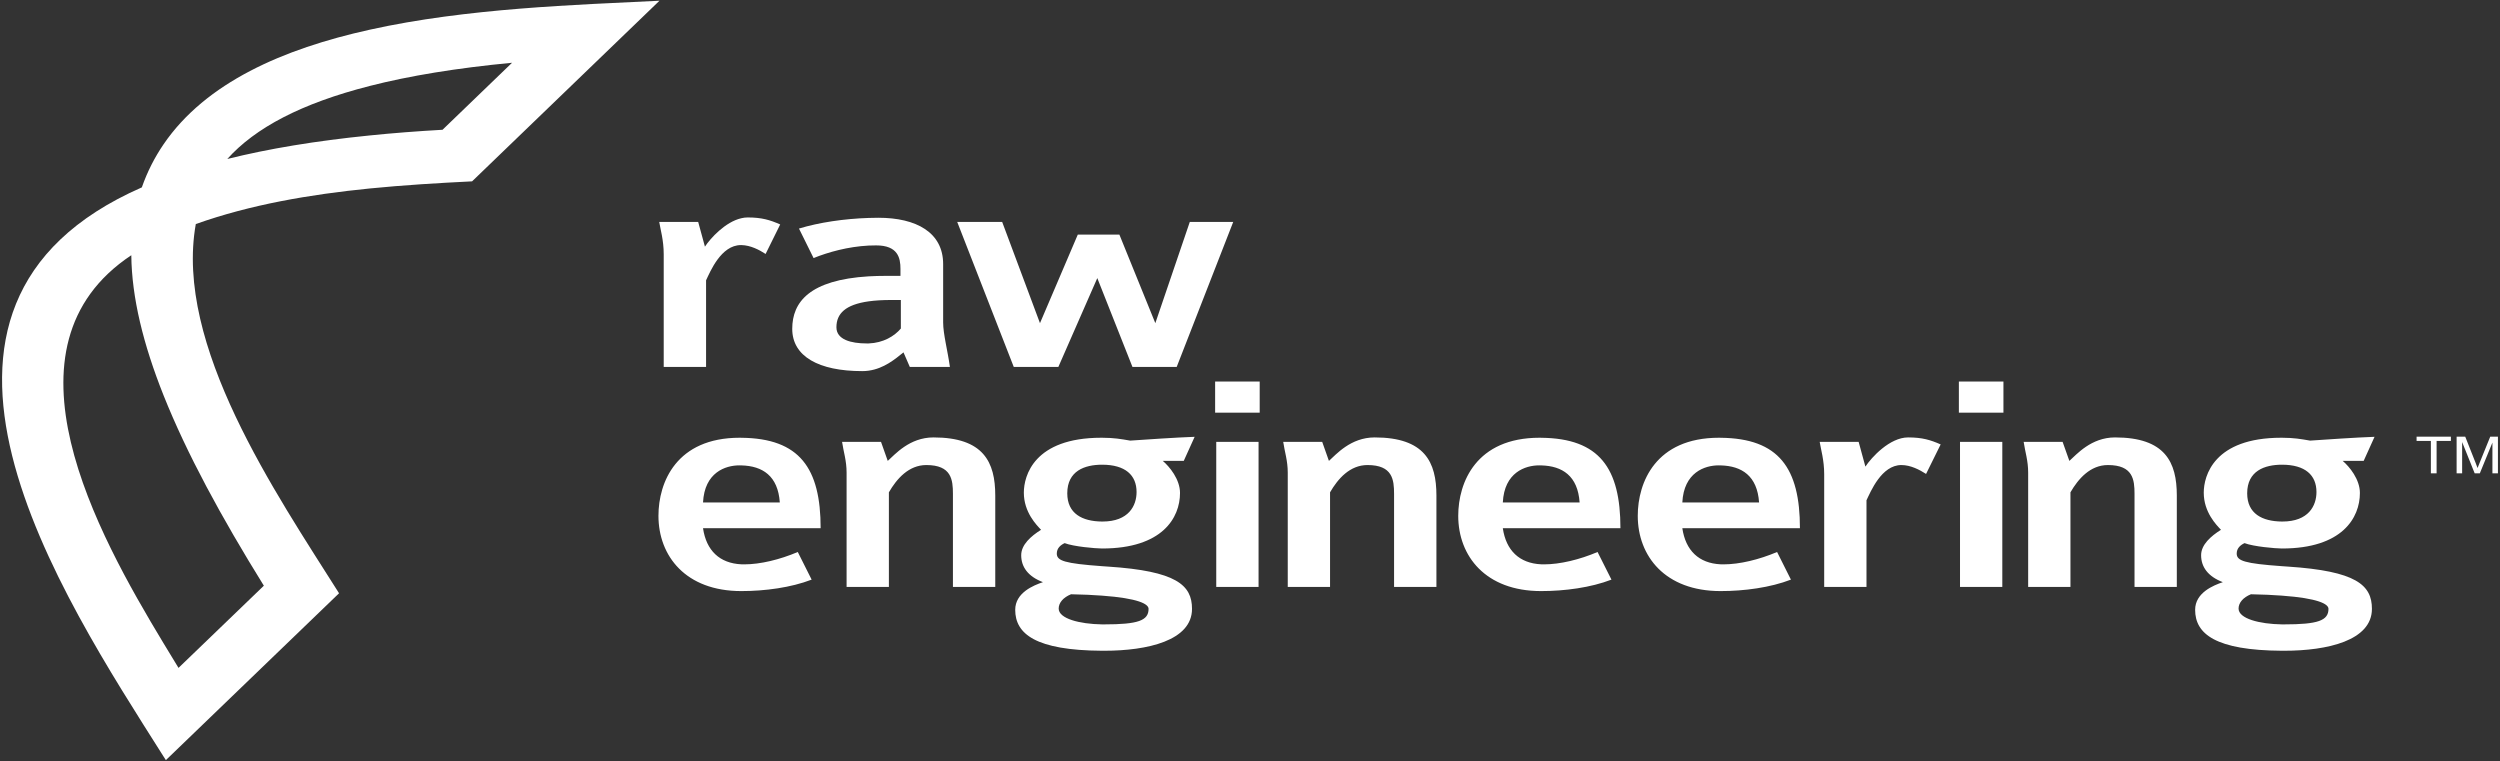
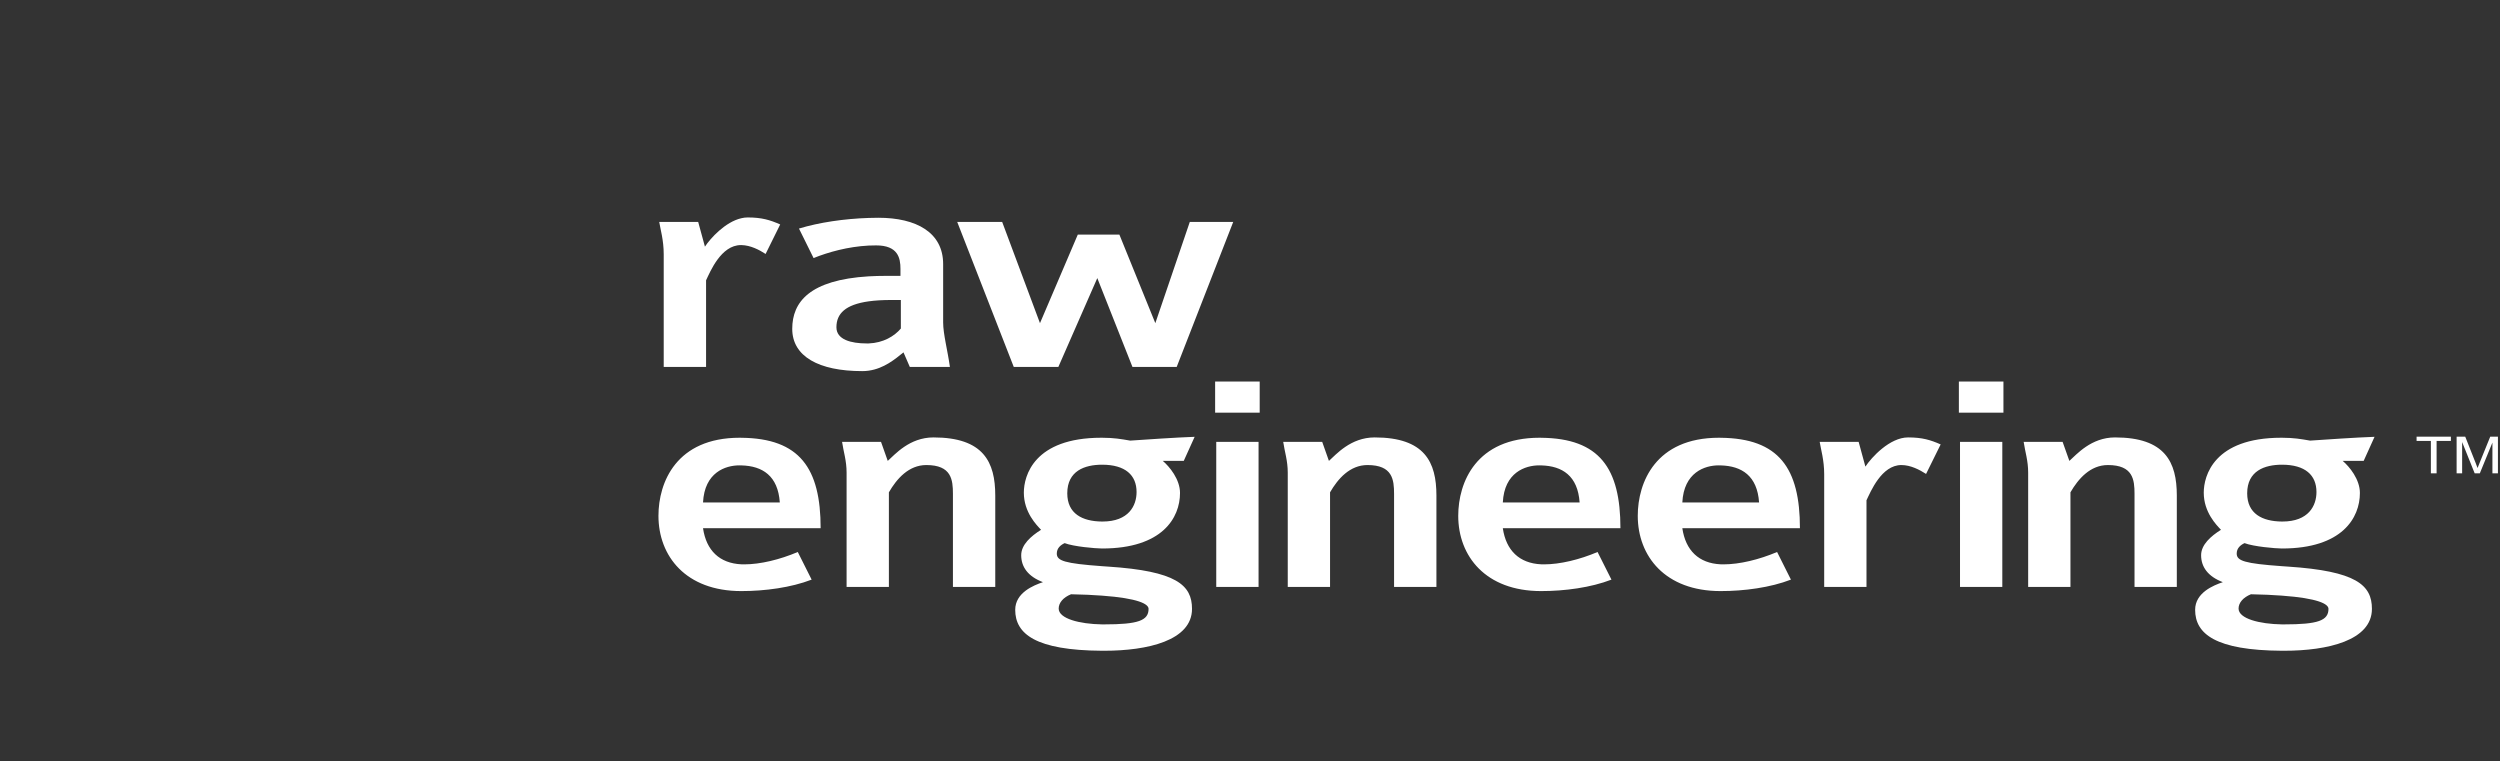
<svg xmlns="http://www.w3.org/2000/svg" width="220px" height="67px" viewBox="0 0 220 67" version="1.1">
  <rect x="0" y="0" width="220" height="67" fill="#333333" stroke="none" />
  <title>41DB19D9-8AEE-4863-BAEB-616ED7784751</title>
  <desc>Created with sketchtool.</desc>
  <g id="Site" stroke="none" stroke-width="1" fill="none" fill-rule="evenodd">
    <g id="Desktop:-Home" transform="translate(-80, -40)" fill="#FFFFFF">
      <g id="Hero" transform="translate(0, 0)">
        <g id="Logo-White" transform="translate(80, 40)">
          <g id="Copy-of-Copy-of-raw-eng-logo-01">
-             <path d="M14.397,66.579 C5.35,52.269 -11.455,26.992 12.481,16.49 C12.965,15.105 13.612,13.843 14.397,12.693 L14.397,34.801 C12.602,30.296 11.592,26.176 11.555,22.46 C-0.558,30.504 8.534,46.91 14.397,56.615 L14.397,66.579 Z M14.597,66.89 L14.397,66.579 L14.397,56.615 C14.86,57.381 15.301,58.1 15.709,58.774 L23.219,51.542 C19.458,45.479 16.429,39.893 14.397,34.801 L14.397,12.693 C18.106,7.265 24.917,4.299 32.532,2.615 L32.532,7.565 C26.527,9.096 22.455,11.251 20.003,13.99 C23.617,13.089 27.777,12.397 32.532,11.92 L32.532,16.586 C27.276,17.113 22.037,18.002 17.23,19.717 C15.328,30.358 24.261,43.379 29.836,52.207 L14.597,66.89 Z M32.532,2.615 C41.114,0.71 50.713,0.43 58.035,0.064 L41.543,15.959 C38.583,16.105 35.556,16.286 32.532,16.586 L32.532,11.92 C34.562,11.712 36.695,11.547 38.942,11.42 L45.061,5.523 C40.186,5.988 36.032,6.669 32.532,7.565 L32.532,2.615 L32.532,2.615 Z" id="Fill-1" />
            <path d="M65.246,38.524 L65.246,40.955 L65.062,40.952 C63.845,40.952 61.998,41.567 61.866,44.217 L65.246,44.217 L65.246,46.483 L61.866,46.483 C62.152,48.438 63.317,49.572 65.246,49.66 L65.246,52.015 L65.227,52.015 C60.35,52.015 57.944,48.938 57.944,45.391 C57.944,42.433 59.526,38.521 65.096,38.521 L65.246,38.524 Z M65.246,19.202 C63.825,19.521 62.502,20.987 62.034,21.706 L61.44,19.529 L58.012,19.529 C58.113,20.171 58.407,21.121 58.407,22.375 L58.407,32.293 L62.134,32.293 L62.134,24.668 C62.495,23.91 63.451,21.568 65.198,21.568 L65.246,21.568 L65.246,19.202 Z M65.246,46.483 L65.246,44.217 L68.623,44.217 C68.462,41.867 67.098,41.005 65.246,40.955 L65.246,38.524 C70.373,38.574 72.216,41.198 72.216,46.483 L65.246,46.483 Z M65.246,52.015 L65.246,49.66 C65.326,49.664 65.409,49.664 65.494,49.664 C66.91,49.664 68.623,49.245 70.205,48.576 L71.424,51.007 C69.615,51.707 67.318,52.015 65.246,52.015 Z M76.44,38.886 L76.44,51.649 L74.5,51.649 L74.5,41.594 C74.5,40.532 74.234,39.778 74.103,38.886 L76.44,38.886 Z M76.44,24.318 L76.44,26.519 C74.393,26.807 73.605,27.599 73.605,28.8 C73.605,29.888 74.89,30.223 76.275,30.223 L76.44,30.223 L76.44,32.619 C76.261,32.646 76.073,32.658 75.877,32.658 C72.053,32.658 69.717,31.369 69.717,28.938 C69.717,26.565 71.263,24.633 76.44,24.318 Z M76.44,19.179 L76.44,21.61 C74.609,21.706 72.893,22.187 71.594,22.71 L70.31,20.113 C72.08,19.572 74.314,19.248 76.44,19.179 Z M68.658,19.752 C67.768,19.36 67.044,19.136 65.793,19.136 C65.609,19.136 65.426,19.159 65.246,19.202 L65.246,21.568 C66.052,21.583 66.824,21.991 67.373,22.349 L68.658,19.752 Z M76.44,32.619 L76.44,30.223 C77.741,30.173 78.705,29.581 79.275,28.911 L79.275,26.399 L78.449,26.399 C77.677,26.399 77.01,26.438 76.44,26.519 L76.44,24.318 C76.924,24.291 77.441,24.276 77.991,24.276 L79.241,24.276 L79.241,23.66 C79.241,22.687 79.012,21.595 77.101,21.595 C76.878,21.595 76.658,21.598 76.44,21.61 L76.44,19.179 C76.729,19.171 77.014,19.163 77.296,19.163 C80.626,19.163 82.997,20.448 82.997,23.241 L82.997,28.38 C82.997,29.388 83.395,30.865 83.592,32.293 L80.065,32.293 L79.507,31.008 C78.778,31.596 77.795,32.431 76.44,32.619 Z M76.44,51.649 L76.44,38.886 L77.53,38.886 L78.122,40.559 C78.749,40.002 80.033,38.493 82.144,38.493 C86.561,38.493 87.583,40.671 87.583,43.606 L87.583,51.649 L83.858,51.649 L83.858,43.464 C83.858,42.21 83.726,40.924 81.518,40.924 C79.97,40.924 78.916,42.125 78.222,43.325 L78.222,51.649 L76.44,51.649 Z M96.97,38.521 L96.97,40.894 C95.459,40.898 93.92,41.432 93.92,43.41 C93.92,45.206 95.245,45.879 96.97,45.895 L96.97,48.268 C96.389,48.264 94.473,48.099 93.69,47.795 C93.33,47.96 92.998,48.241 92.998,48.715 C92.998,49.353 93.684,49.583 96.97,49.823 L96.97,52.415 C96.203,52.357 95.304,52.315 94.251,52.295 C93.559,52.573 93.164,53.049 93.164,53.553 C93.164,54.442 95.004,54.915 96.97,54.946 L96.97,57.266 C91.141,57.231 89.339,55.788 89.339,53.665 C89.339,52.157 90.955,51.507 91.779,51.23 C90.46,50.726 89.866,49.888 89.866,48.856 C89.866,47.933 90.724,47.18 91.613,46.622 C91.219,46.202 90.098,45.087 90.098,43.352 C90.098,41.875 90.987,38.521 96.92,38.521 L96.97,38.521 Z M96.97,20.644 L96.97,25.503 L96.562,24.472 L93.134,32.293 L89.212,32.293 L84.235,19.529 L88.191,19.529 L91.518,28.438 L94.846,20.644 L96.97,20.644 Z M126.405,51.649 L126.405,43.606 C126.405,40.671 125.384,38.493 120.967,38.493 C118.856,38.493 117.571,40.002 116.945,40.559 L116.355,38.886 L112.923,38.886 C113.054,39.778 113.322,40.532 113.322,41.594 L113.322,51.649 L117.044,51.649 L117.044,43.325 C117.739,42.125 118.792,40.924 120.34,40.924 C122.547,40.924 122.678,42.21 122.678,43.464 L122.678,51.649 L126.405,51.649 Z M107.03,51.649 L110.753,51.649 L110.753,38.886 L107.03,38.886 L107.03,51.649 Z M106.931,36.316 L110.853,36.316 L110.853,33.578 L106.931,33.578 L106.931,36.316 Z M96.97,25.503 L96.97,20.644 L98.505,20.644 L101.669,28.438 L104.702,19.529 L108.524,19.529 L103.548,32.293 L99.657,32.293 L96.97,25.503 Z M96.97,48.268 L96.97,45.895 L97.02,45.895 C99.326,45.895 100.018,44.498 100.018,43.298 C100.018,41.817 99.031,40.894 96.986,40.894 L96.97,40.894 L96.97,38.521 C98.06,38.524 98.648,38.636 99.458,38.774 C100.679,38.69 103.543,38.493 105.129,38.44 L104.17,40.559 L102.327,40.559 C102.917,41.063 103.841,42.179 103.841,43.383 C103.841,45.56 102.293,48.268 96.986,48.268 L96.97,48.268 Z M96.97,57.266 L96.97,54.946 L97.184,54.946 C100.15,54.946 101.074,54.612 101.074,53.58 C101.074,53.153 100.171,52.649 96.97,52.415 L96.97,49.823 L97.515,49.861 C103.511,50.253 104.897,51.48 104.897,53.58 C104.897,56.373 100.974,57.266 97.184,57.266 L96.97,57.266 Z M135.629,38.524 L135.629,40.955 L135.448,40.952 C134.227,40.952 132.379,41.567 132.248,44.217 L135.629,44.217 L135.629,46.483 L132.248,46.483 C132.533,48.438 133.7,49.572 135.629,49.66 L135.629,52.015 L135.611,52.015 C130.731,52.015 128.325,48.938 128.325,45.391 C128.325,42.433 129.909,38.521 135.48,38.521 L135.629,38.524 Z M135.629,46.483 L135.629,44.217 L139.007,44.217 C138.844,41.867 137.482,41.005 135.629,40.955 L135.629,38.524 C140.755,38.574 142.598,41.198 142.598,46.483 L135.629,46.483 Z M135.629,52.015 L135.629,49.66 C135.706,49.664 135.792,49.664 135.875,49.664 C137.291,49.664 139.007,49.245 140.586,48.576 L141.808,51.007 C140.001,51.707 137.699,52.015 135.629,52.015 Z M151.422,38.524 L151.422,40.955 L151.24,40.952 C150.024,40.952 148.176,41.567 148.045,44.217 L151.422,44.217 L151.422,46.483 L148.045,46.483 C148.331,48.438 149.493,49.572 151.422,49.66 L151.422,52.015 L151.404,52.015 C146.529,52.015 144.123,48.938 144.123,45.391 C144.123,42.433 145.703,38.521 151.272,38.521 L151.422,38.524 Z M191.56,51.649 L191.56,43.606 C191.56,40.671 190.539,38.493 186.122,38.493 C184.016,38.493 182.731,40.002 182.104,40.559 L181.51,38.886 L178.082,38.886 C178.214,39.778 178.478,40.532 178.478,41.594 L178.478,51.649 L182.2,51.649 L182.2,43.325 C182.895,42.125 183.947,40.924 185.496,40.924 C187.706,40.924 187.838,42.21 187.838,43.464 L187.838,51.649 L191.56,51.649 Z M172.481,51.649 L176.203,51.649 L176.203,38.886 L172.481,38.886 L172.481,51.649 Z M172.381,36.316 L176.303,36.316 L176.303,33.578 L172.381,33.578 L172.381,36.316 Z M170.778,39.109 C169.889,38.717 169.162,38.493 167.909,38.493 C166.298,38.493 164.682,40.255 164.155,41.063 L163.561,38.886 L160.133,38.886 C160.233,39.528 160.529,40.479 160.529,41.733 L160.529,51.649 L164.251,51.649 L164.251,44.025 C164.614,43.271 165.572,40.924 167.32,40.924 C168.141,40.924 168.931,41.344 169.494,41.706 L170.778,39.109 Z M151.422,46.483 L151.422,44.217 L154.799,44.217 C154.64,41.867 153.275,41.005 151.422,40.955 L151.422,38.524 C156.547,38.574 158.394,41.198 158.394,46.483 L151.422,46.483 Z M151.422,52.015 L151.422,49.66 C151.504,49.664 151.585,49.664 151.667,49.664 C153.088,49.664 154.799,49.245 156.384,48.576 L157.601,51.007 C155.794,51.707 153.492,52.015 151.422,52.015 Z M200.802,38.521 L200.802,40.894 C199.291,40.898 197.752,41.432 197.752,43.41 C197.752,45.206 199.077,45.879 200.802,45.895 L200.802,48.268 C200.222,48.264 198.306,48.099 197.52,47.795 C197.162,47.96 196.83,48.241 196.83,48.715 C196.83,49.353 197.516,49.588 200.802,49.823 L200.802,52.415 C200.035,52.357 199.132,52.315 198.083,52.295 C197.389,52.573 196.994,53.049 196.994,53.553 C196.994,54.442 198.837,54.915 200.802,54.946 L200.802,57.266 C194.974,57.231 193.172,55.788 193.172,53.665 C193.172,52.157 194.787,51.507 195.609,51.23 C194.294,50.726 193.698,49.888 193.698,48.856 C193.698,47.933 194.556,47.18 195.446,46.622 C195.051,46.202 193.93,45.087 193.93,43.352 C193.93,41.875 194.82,38.521 200.752,38.521 L200.802,38.521 Z M200.802,48.268 L200.802,45.895 L200.852,45.895 C203.158,45.895 203.849,44.498 203.849,43.298 C203.849,41.817 202.863,40.894 200.816,40.894 L200.802,40.894 L200.802,38.521 C201.892,38.524 202.478,38.636 203.29,38.774 C204.506,38.69 207.376,38.493 208.96,38.44 L208.002,40.559 L206.159,40.559 C206.75,41.063 207.671,42.179 207.671,43.383 C207.671,45.56 206.123,48.268 200.816,48.268 L200.802,48.268 Z M200.802,57.266 L200.802,54.946 L201.015,54.946 C203.98,54.946 204.906,54.612 204.906,53.58 C204.906,53.153 204.003,52.649 200.802,52.415 L200.802,49.823 L201.348,49.861 C207.343,50.257 208.729,51.48 208.729,53.58 C208.729,56.373 204.806,57.266 201.015,57.266 L200.802,57.266 L200.802,57.266 Z" id="Fill-2" />
-             <path d="M216.182,41.652 L216.182,38.424 L216.94,38.424 L217.844,40.709 C217.926,40.921 217.989,41.083 218.025,41.186 C218.071,41.071 218.139,40.898 218.23,40.671 L219.142,38.424 L219.818,38.424 L219.818,41.652 L219.333,41.652 L219.333,38.947 L218.225,41.652 L217.771,41.652 L216.668,38.901 L216.668,41.652 L216.182,41.652 Z M213.917,41.652 L213.917,38.805 L212.659,38.805 L212.659,38.424 L215.678,38.424 L215.678,38.805 L214.421,38.805 L214.421,41.652 L213.917,41.652 L213.917,41.652 Z" id="Fill-3" />
+             <path d="M216.182,41.652 L216.182,38.424 L216.94,38.424 L217.844,40.709 C217.926,40.921 217.989,41.083 218.025,41.186 C218.071,41.071 218.139,40.898 218.23,40.671 L219.142,38.424 L219.818,38.424 L219.818,41.652 L219.333,41.652 L219.333,38.947 L218.225,41.652 L217.771,41.652 L216.668,38.901 L216.668,41.652 Z M213.917,41.652 L213.917,38.805 L212.659,38.805 L212.659,38.424 L215.678,38.424 L215.678,38.805 L214.421,38.805 L214.421,41.652 L213.917,41.652 L213.917,41.652 Z" id="Fill-3" />
          </g>
        </g>
      </g>
    </g>
  </g>
</svg>